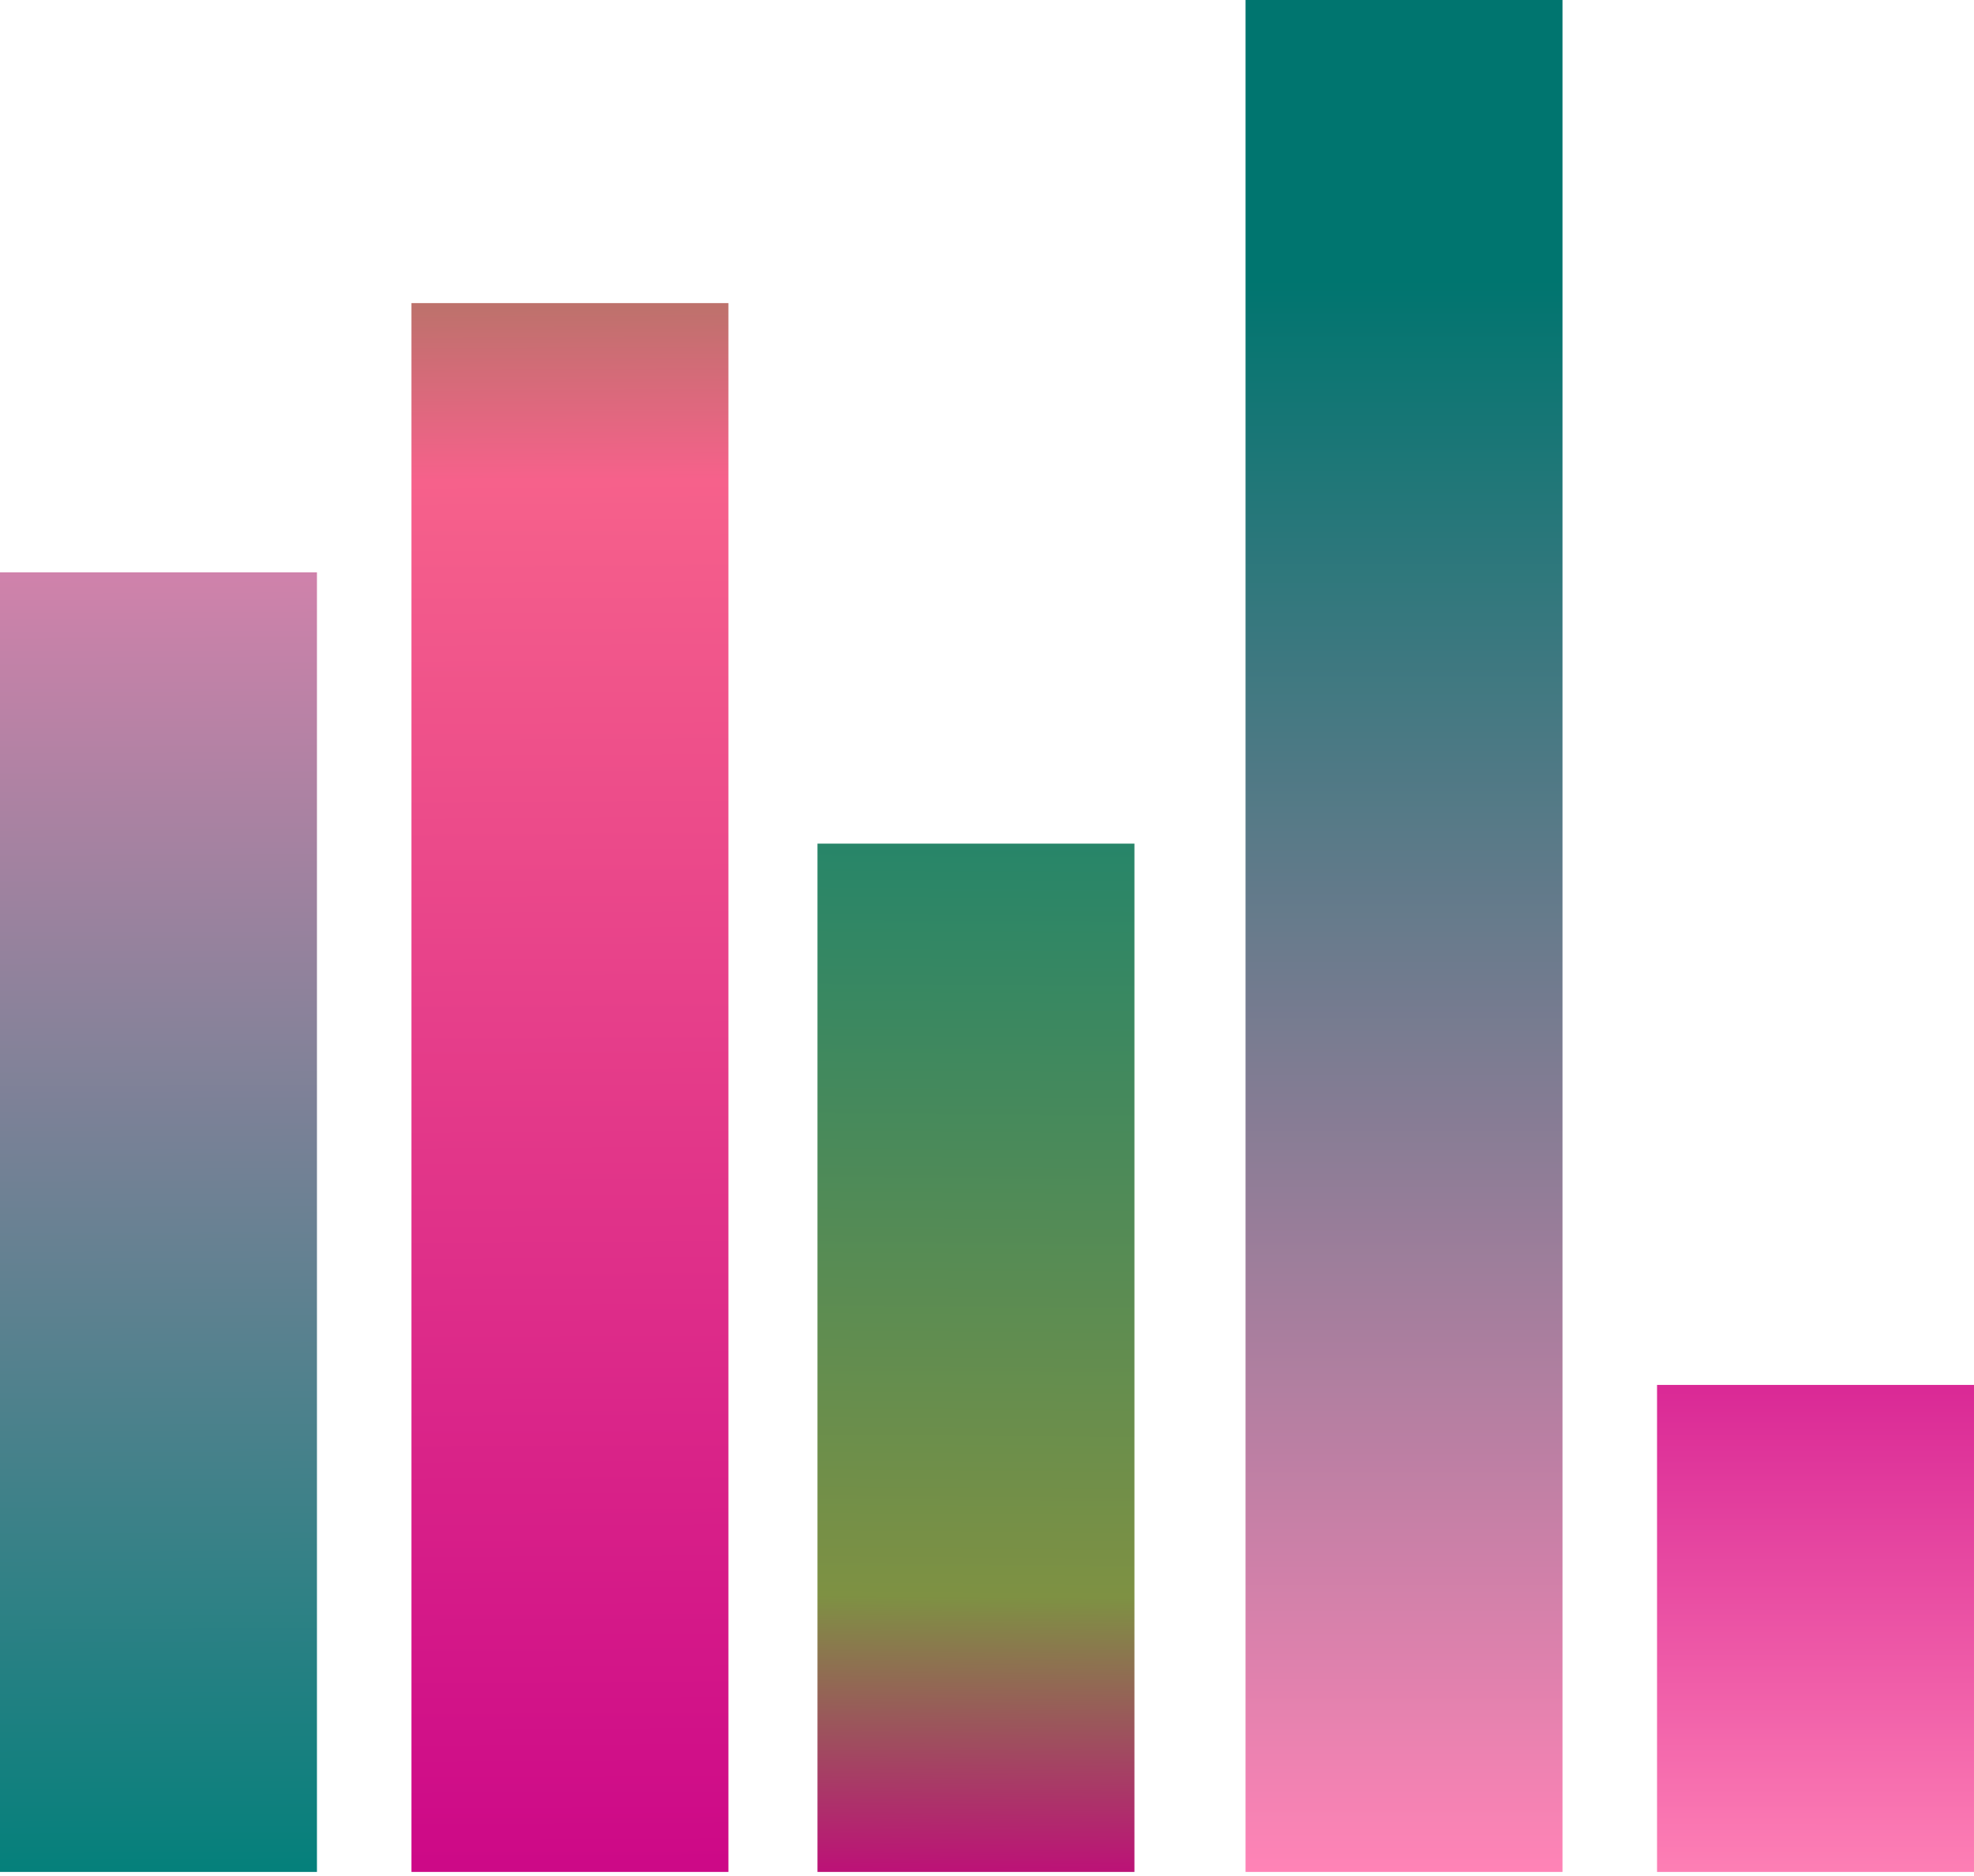
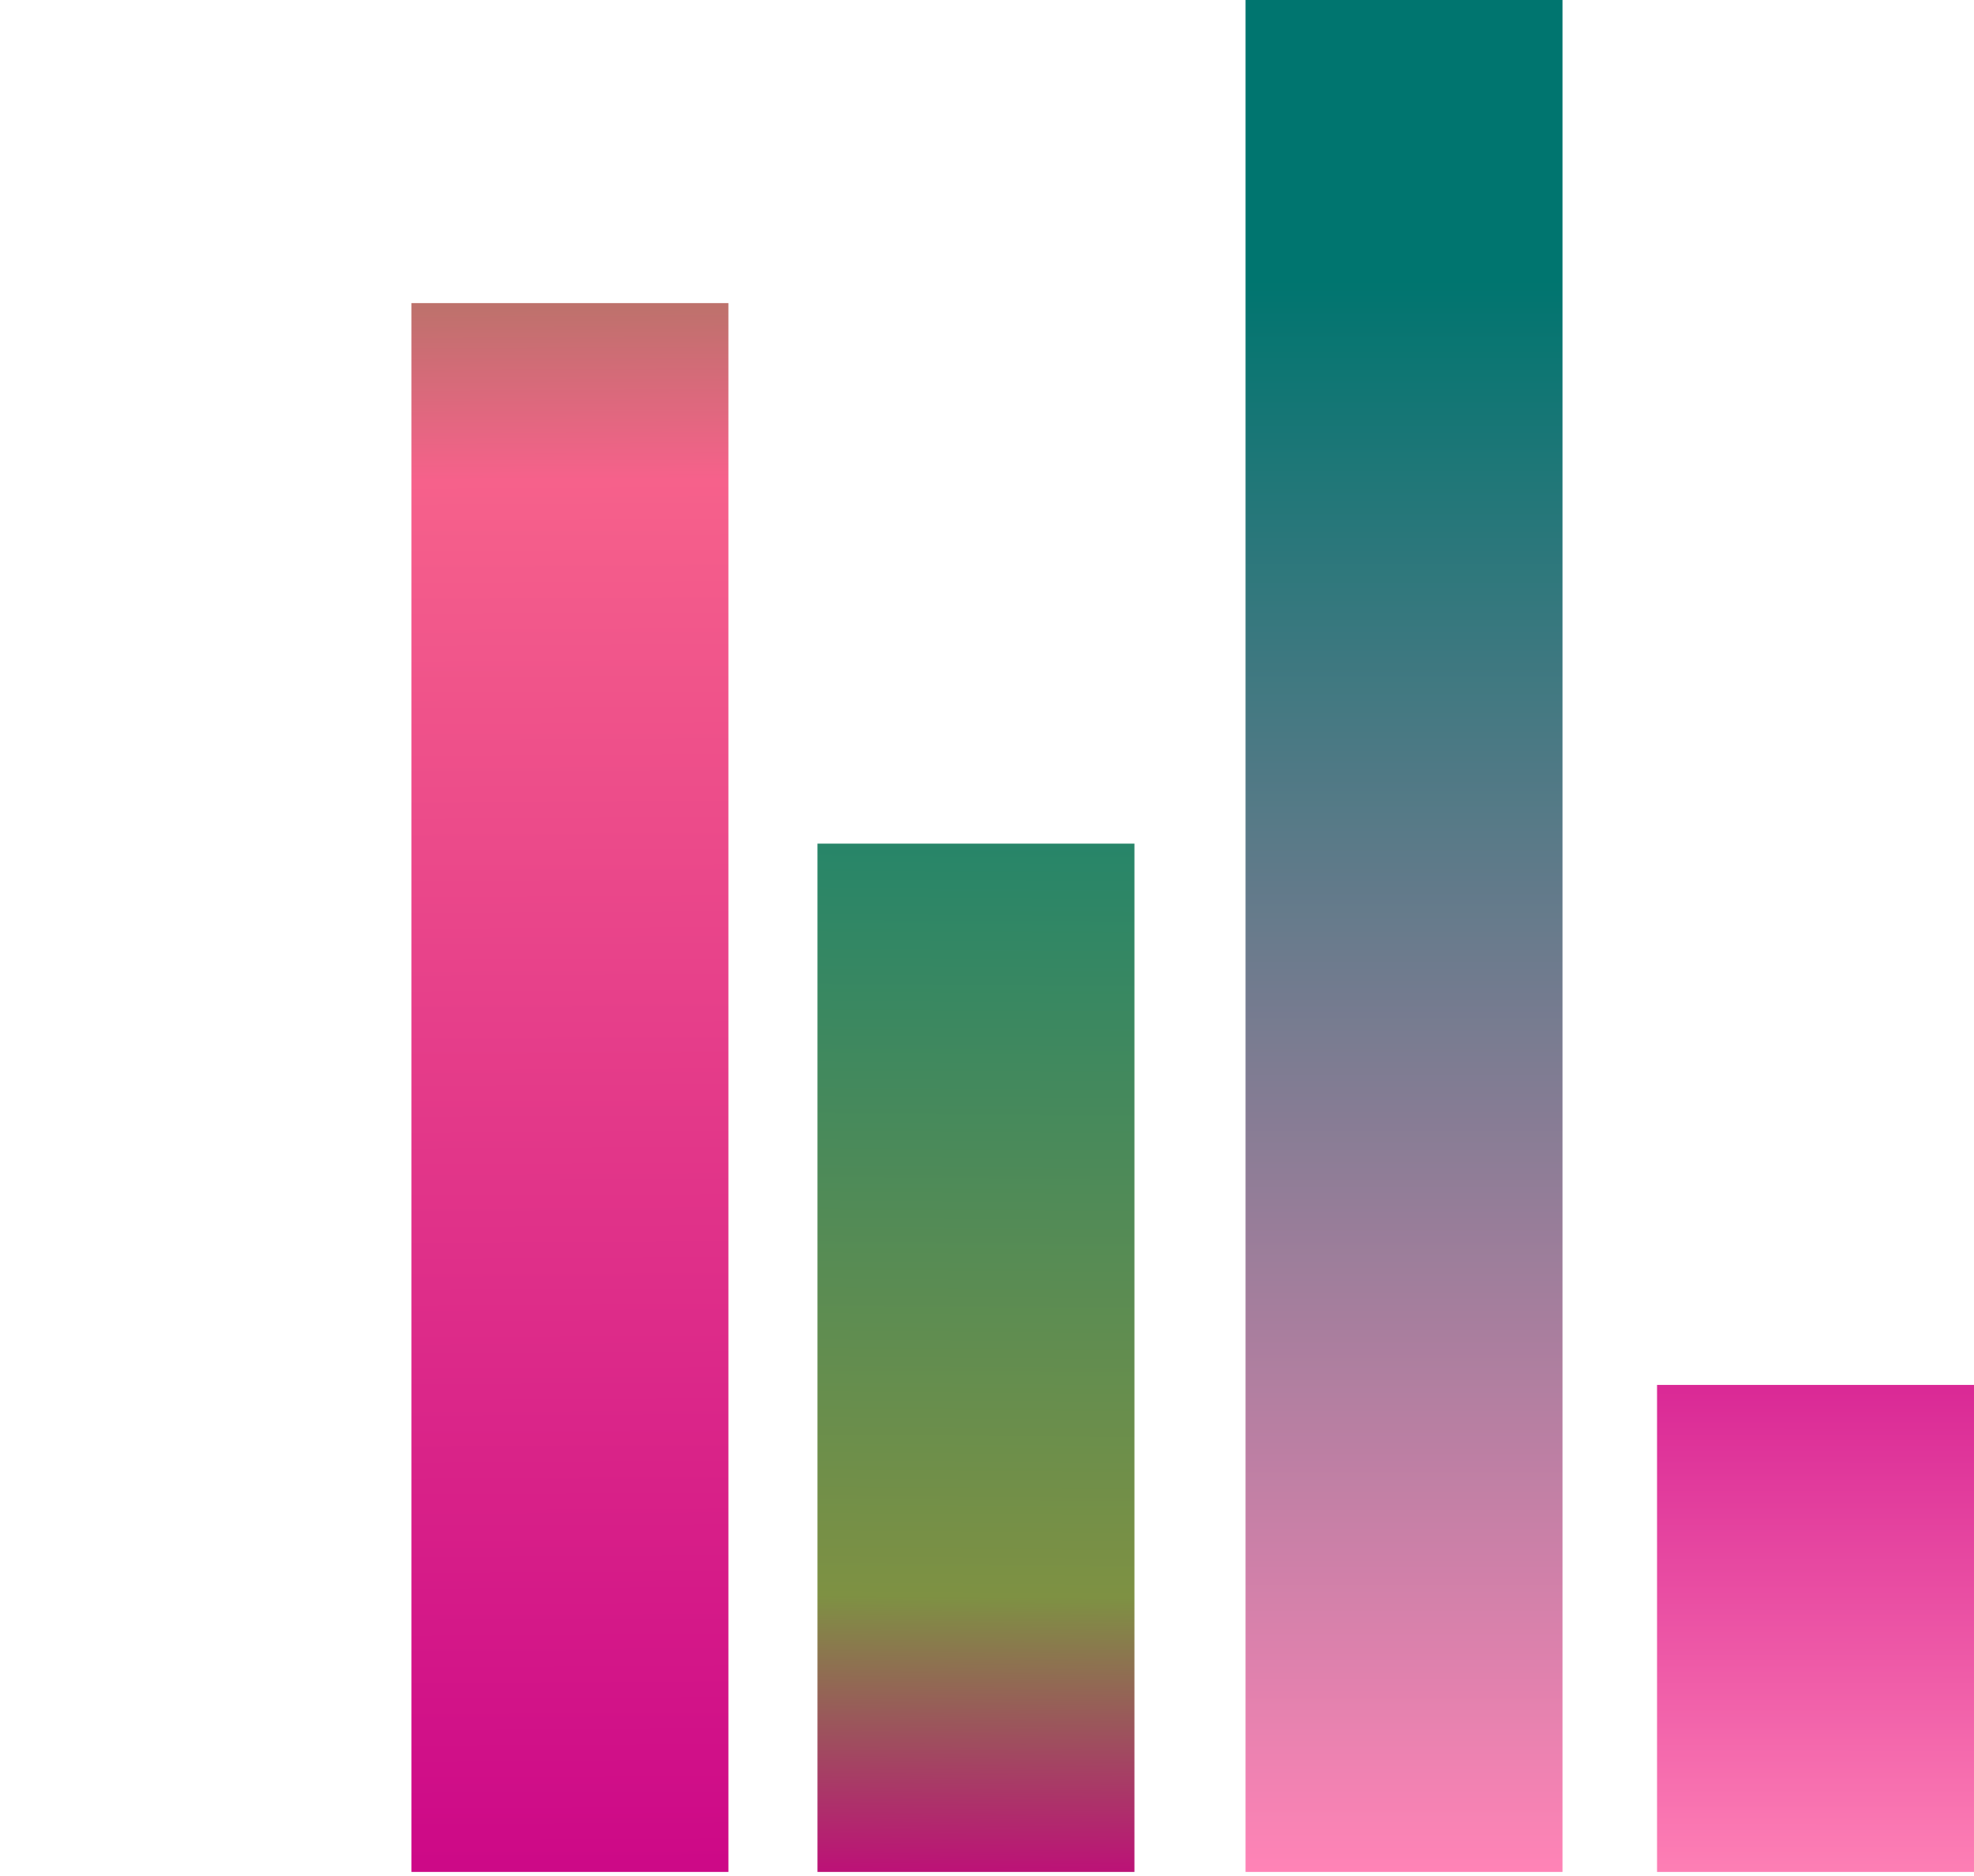
<svg xmlns="http://www.w3.org/2000/svg" width="382" height="363" viewBox="0 0 382 363" fill="none">
-   <path d="M61.334 110.758H0V362.265H61.334V110.758Z" fill="url(#paint0_linear_3084_87)" />
-   <path d="M140.96 58.658H79.625V362.264H140.96V58.658Z" fill="url(#paint1_linear_3084_87)" />
+   <path d="M140.96 58.658H79.625V362.264H140.96Z" fill="url(#paint1_linear_3084_87)" />
  <path d="M219.53 163.262H158.195V362.265H219.53V163.262Z" fill="url(#paint2_linear_3084_87)" />
  <path d="M302.366 0H241.031V362.265H302.366V0Z" fill="url(#paint3_linear_3084_87)" />
  <path d="M381.999 268.016H320.664V362.267H381.999V268.016Z" fill="url(#paint4_linear_3084_87)" />
  <defs>
    <linearGradient id="paint0_linear_3084_87" x1="32.048" y1="412.809" x2="29.98" y2="3.146" gradientUnits="userSpaceOnUse">
      <stop offset="0.11" stop-color="#00807A" />
      <stop offset="0.88" stop-color="#FF83B6" />
    </linearGradient>
    <linearGradient id="paint1_linear_3084_87" x1="111.885" y1="412.425" x2="109.818" y2="2.741" gradientUnits="userSpaceOnUse">
      <stop offset="0.06" stop-color="#C90087" />
      <stop offset="0.78" stop-color="#F6618B" />
      <stop offset="0.97" stop-color="#748743" />
    </linearGradient>
    <linearGradient id="paint2_linear_3084_87" x1="190.827" y1="97.297" x2="188.76" y2="365.256" gradientUnits="userSpaceOnUse">
      <stop stop-color="#00807A" />
      <stop offset="0.79" stop-color="#7E9143" />
      <stop offset="1" stop-color="#C00A7A" />
    </linearGradient>
    <linearGradient id="paint3_linear_3084_87" x1="271.699" y1="10.288" x2="271.699" y2="409.636" gradientUnits="userSpaceOnUse">
      <stop offset="0.11" stop-color="#00756F" />
      <stop offset="0.88" stop-color="#FF83B6" />
    </linearGradient>
    <linearGradient id="paint4_linear_3084_87" x1="351" y1="387.184" x2="351.086" y2="201.134" gradientUnits="userSpaceOnUse">
      <stop offset="0.11" stop-color="#FF83B6" />
      <stop offset="0.88" stop-color="#C90087" />
    </linearGradient>
  </defs>
</svg>